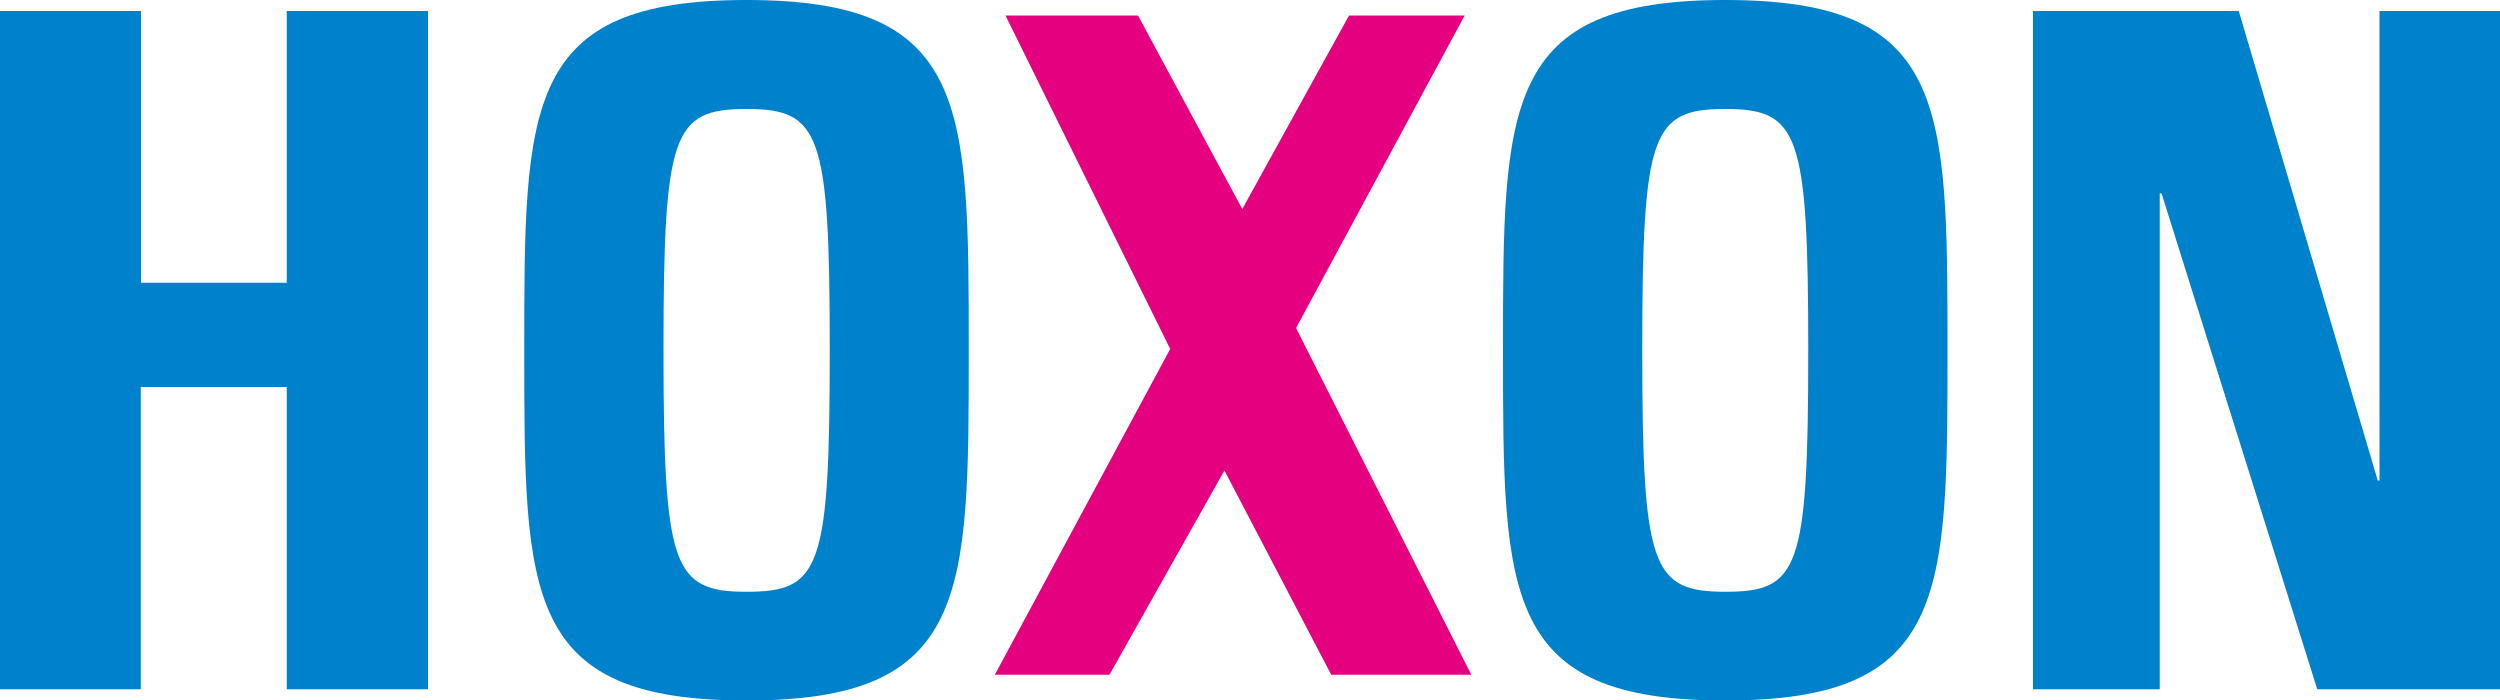
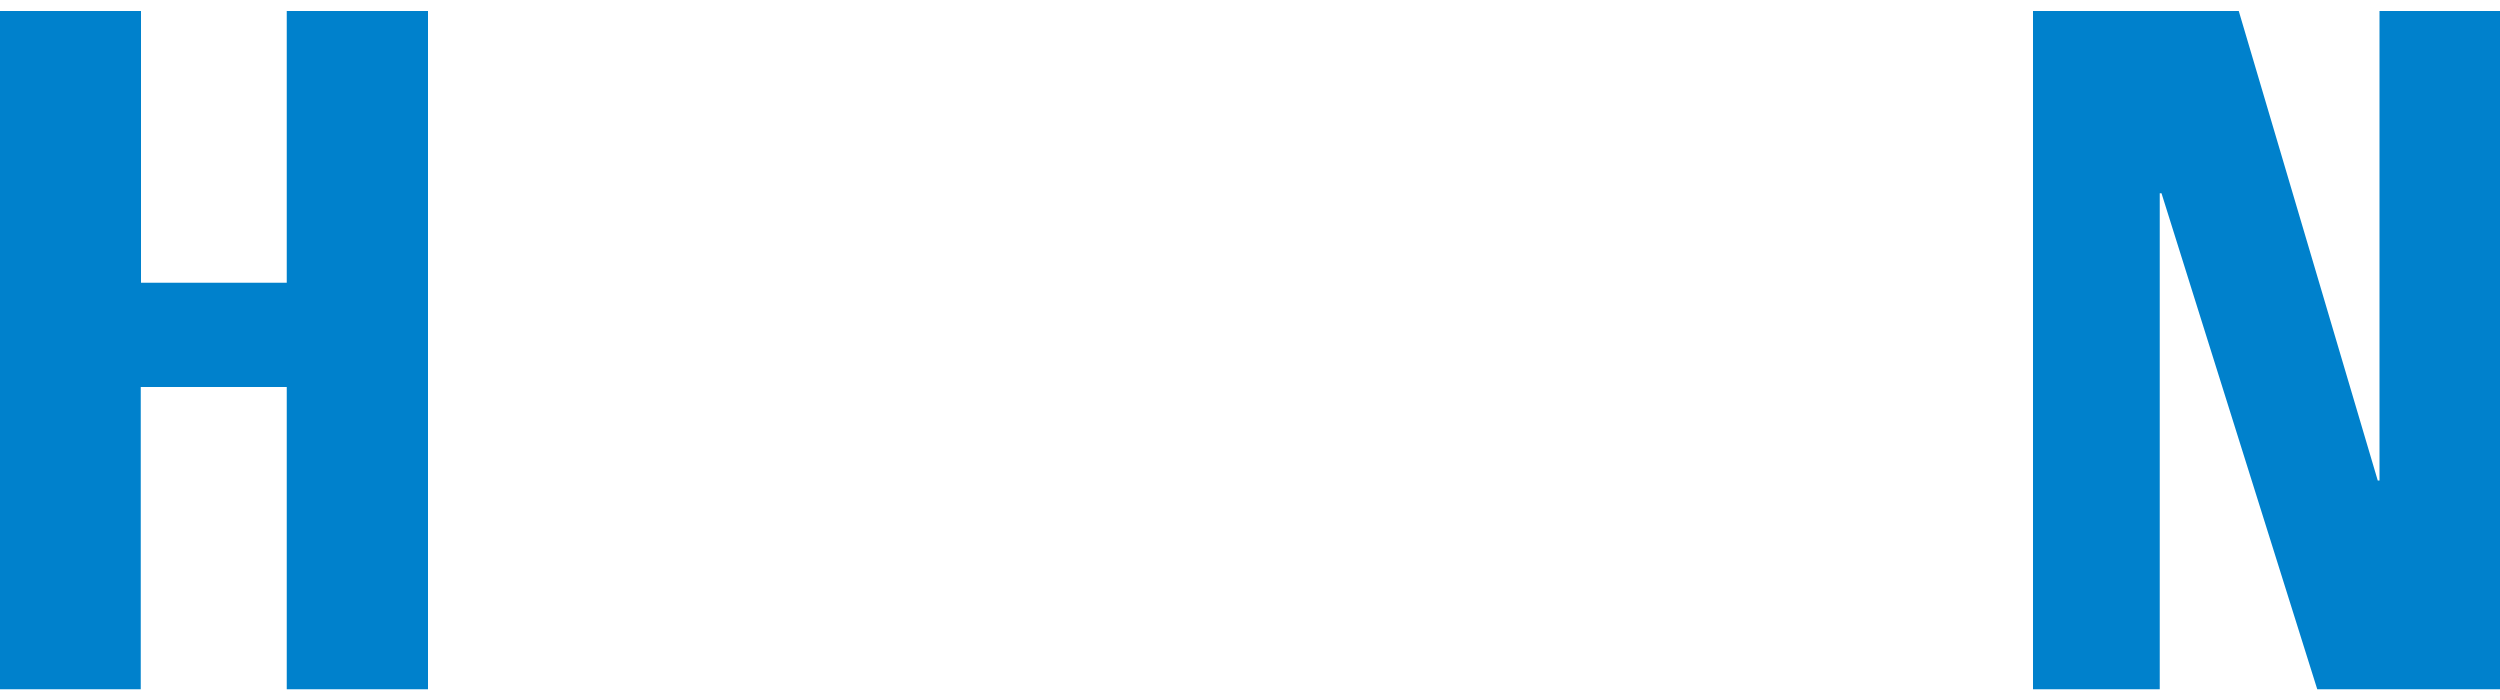
<svg xmlns="http://www.w3.org/2000/svg" id="_レイヤー_2" data-name="レイヤー 2" viewBox="0 0 100 28.02">
  <defs>
    <style>
      .cls-1 {
        fill: #0081cc;
      }

      .cls-2 {
        fill: #e4007f;
        stroke: #e4007f;
        stroke-width: .2px;
      }
    </style>
  </defs>
  <g id="_レイヤー_1-2" data-name="レイヤー 1">
    <g>
      <path class="cls-1" d="M11.47,11.32V.44h5.65v27.13h-5.65v-12.09h-5.84v12.09H0V.44h5.64v10.87h5.84Z" />
-       <path class="cls-1" d="M20.97,14.01c0-9.85,0-14.01,8.89-14.01s8.89,4.16,8.89,14.01,0,14.01-8.89,14.01-8.89-4.15-8.89-14.01ZM33.19,14.01c0-8.7-.38-9.65-3.33-9.65s-3.32.95-3.32,9.65.38,9.66,3.32,9.66,3.33-.86,3.33-9.66Z" />
-       <path class="cls-1" d="M60.12,14.01c0-9.85,0-14.01,8.89-14.01s8.89,4.16,8.89,14.01,0,14.01-8.89,14.01-8.89-4.15-8.89-14.01ZM72.33,14.01c0-8.7-.38-9.65-3.32-9.65s-3.32.95-3.32,9.65.38,9.66,3.32,9.66,3.32-.86,3.32-9.66Z" />
-       <path class="cls-2" d="M40.38.72h5.08l4.23,7.85,4.33-7.85h4.4l-6.69,12.4,6.96,13.77h-5.38l-4.33-8.28-4.66,8.28h-4.36l6.96-12.93L40.38.72Z" />
      <path class="cls-1" d="M81.32,27.57V.44h8.23l5.56,18.78h.07V.44h4.82v27.13h-7.31l-6.23-19.84h-.07v19.84h-5.07Z" />
    </g>
  </g>
</svg>